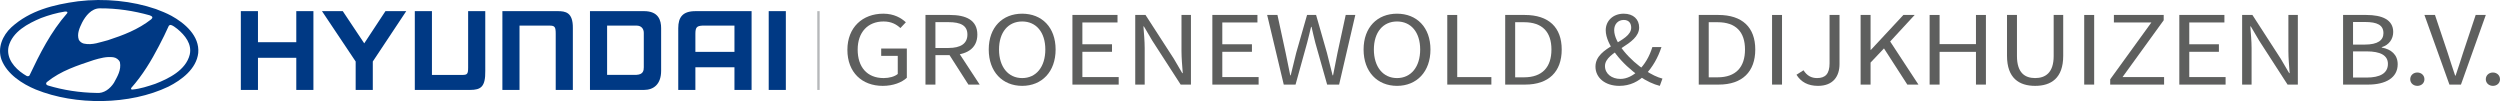
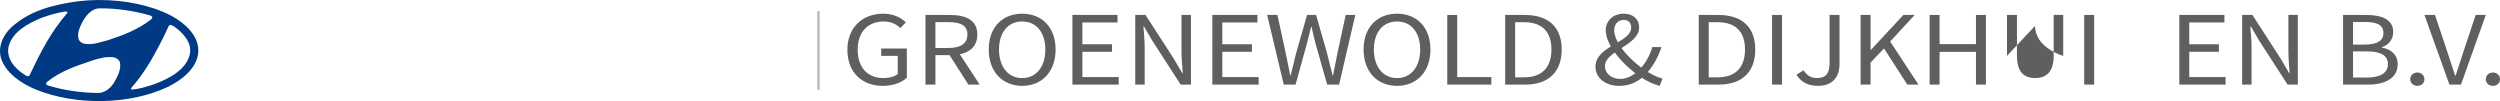
<svg xmlns="http://www.w3.org/2000/svg" id="Layer_1" data-name="Layer 1" viewBox="0 0 3181.3 128.62">
  <script />
  <link type="text/css" id="dark-mode" rel="stylesheet" href="" />
  <style type="text/css" id="dark-mode-custom-style" />
  <defs>
    <style>
      .cls-1 {
        fill: #5e5f5e;
      }

      .cls-1, .cls-2 {
        stroke-width: 0px;
      }

      .cls-3 {
        fill: #b6b8ba;
        stroke: #b6b8ba;
        stroke-miterlimit: 10;
        stroke-width: 3px;
      }

      .cls-2 {
        fill: #003984;
        fill-rule: evenodd;
      }
    </style>
  </defs>
  <g id="g832">
-     <path id="path828" class="cls-2" d="M934.61,32.6h-40.93c-6.87.41-8.79,2.11-8.79,10.45v22.99h49.72v-33.44ZM956.41,14.19v100.26h-21.8v-28.82h-49.72v28.82h-21.8V35.85c0-13.89,5.63-21.66,21.8-21.66h71.52ZM841.3,35.83v54.26c0,17.27-9.7,24.34-21.8,24.34h-68.75V14.17h68.75c18.57,0,21.8,11.8,21.8,21.66ZM819.24,41.86c0-5.49-3.35-9.28-9.21-9.28h-37.48v62.65h37.48c8.54-.44,9.21-5.56,9.21-9.62v-43.75ZM306.47,14.17h21.8v39.52h48.76V14.17h21.8v100.26h-21.8v-40.92h-48.76v40.92h-21.8V14.17h0ZM436.18,14.17l27.32,40.99,27-40.99h26.46l-42.57,64.1v36.16h-21.8v-36.17l-42.87-64.09h26.46ZM639.3,14.17h70.24c10.01,0,19.7,1.4,19.42,21.66v78.6h-21.8V43.03c0-8.63-1.04-10.45-7.81-10.45h-38.25v81.85h-21.8V14.17ZM1000,14.19v100.26h-21.8V14.19h21.8ZM527.86,114.43h70.23c13.96,0,19.7-4.04,19.42-24.17V14.17h-21.8v71.57c0,8.58-1.04,9.62-7.81,9.62h-38.25V14.17h-21.8v100.26Z" />
    <path id="path830" class="cls-2" d="M152.62,79.17c1.92,9.93-3.28,18.18-7.61,26.19-4.8,7.45-12.73,13.85-22.26,12.89-21.39-.32-42.29-3.6-61.67-9.45-.88-.24-1.76-.8-2.24-1.6-.4-1.12.16-2.16.96-2.88,17.7-14.34,38.76-20.98,59.59-27.95,7.77-2.24,16.02-4.65,24.75-3.52,3.6.48,7.2,2.97,8.49,6.33ZM225.59,36.73c9.93,8.17,18.9,19.3,15.86,32.76-4.97,19.86-26.59,30.43-43.81,37.16-9.37,3.12-18.82,6.33-29.07,7.29-.64-.08-1.68.08-1.84-.88l.24-1.12c14.58-16.42,25.63-34.84,35.32-53.5,4.48-8.41,8.65-17.06,12.49-25.55.56-.64,1.12-.96,1.76-1.2,3.6.32,6.17,3.12,9.05,5.04h0ZM85.83,15.58l-.32,1.2c-21.06,23.95-34.92,51.74-48.05,79.37-2.56,2.4-5.05-.8-7.37-1.84-11.69-7.69-22.27-20.1-19.22-34.84,4.88-19.22,24.67-29.47,41.17-36.44,9.77-3.68,19.94-6.65,30.67-8.33,1.12,0,2.56-.16,3.12.88ZM190.35,19.43c1.2.64,2.64.88,3.36,2.08.64,1.36-.64,2.24-1.36,3.12-16.58,12.97-35.56,20.18-54.94,26.51-9.85,2.4-19.78,6.73-30.76,4.33-2.56-.64-4.88-2.32-6.33-4.81-2.72-7.53.96-15.38,4.16-21.94,4.24-8.25,11.78-17.94,22.19-18.1,22.43-.16,43.57,3.2,63.67,8.81ZM218.06,20.07c16.98,9.29,36.2,25.63,34.2,47.41-2.32,20.18-21.14,34.28-37.96,42.77-49.1,23.47-118.05,24.19-168.75,3.68-17.14-7.13-36.36-19.38-43.57-37.8-5.53-15.14,1.2-30.91,12.5-41.41C38.09,13.26,68.2,5.89,99.2,1.65c33.64-4.09,69.04-.48,99.15,9.85,6.73,2.48,13.38,5.21,19.7,8.57Z" />
  </g>
  <g>
    <path class="cls-1" d="M1078.32,63.41c0-28.58,19.3-46,45.69-46,13.79,0,22.88,5.57,28.7,10.93l-6.94,7.34c-5.05-4.63-11.43-8.36-21.43-8.36-20.06,0-32.94,13.72-32.94,35.79s11.83,36.23,33.07,36.23c7.14,0,14.01-1.91,17.94-5.2v-23.07h-21.08v-9.34h32.63v37.24c-6.4,5.94-17.31,10.29-30.68,10.29-26.26,0-44.96-17.07-44.96-45.84Z" />
    <path class="cls-1" d="M1177.68,19.04h31.18c20.28,0,34.83,6.48,34.83,24.94s-14.56,26.22-34.83,26.22h-18.51v37.45h-12.67V19.04ZM1207.03,61.04c15.49,0,24.02-5.59,24.02-17.07s-8.53-15.79-24.02-15.79h-16.69v32.86h16.69ZM1206.36,67.1l9.92-5.83,30.37,46.37h-14.36l-25.94-40.54Z" />
    <path class="cls-1" d="M1258.19,63.02c0-28.38,17.54-45.6,42.55-45.6s42.55,17.27,42.55,45.6-17.55,46.24-42.55,46.24-42.55-17.86-42.55-46.24ZM1330.2,63.02c0-22.07-11.69-35.69-29.46-35.69s-29.46,13.62-29.46,35.69,11.69,36.33,29.46,36.33,29.46-14.25,29.46-36.33Z" />
    <path class="cls-1" d="M1364.68,19.04h57.38v9.54h-44.71v27.76h37.71v9.54h-37.71v32.21h46.22v9.54h-58.89V19.04Z" />
    <path class="cls-1" d="M1444.61,19.04h13.08l36.03,55.7,10.75,18.34h.61c-.64-8.94-1.61-18.92-1.61-28.19V19.04h12.03v88.6h-13.08l-36.03-55.75-10.75-18.29h-.61c.64,8.97,1.61,18.41,1.61,27.68v46.37h-12.03V19.04Z" />
    <path class="cls-1" d="M1542.74,19.04h57.38v9.54h-44.71v27.76h37.71v9.54h-37.71v32.21h46.22v9.54h-58.89V19.04Z" />
    <path class="cls-1" d="M1612.5,19.04h13.08l10.44,48.24c1.92,9.52,3.91,19.04,5.83,28.56h.61c2.2-9.52,4.6-19.09,6.99-28.56l13.81-48.24h11.49l13.81,48.24c2.39,9.37,4.79,18.99,7.19,28.56h.61c1.92-9.57,3.71-19.14,5.64-28.56l10.44-48.24h12.22l-20.6,88.6h-15.24l-15.06-53.26c-1.71-6.92-3.31-13.36-4.79-20.18h-.61c-1.54,6.82-3.27,13.26-4.98,20.18l-14.76,53.26h-15.01l-21.12-88.6Z" />
    <path class="cls-1" d="M1735.19,63.02c0-28.38,17.54-45.6,42.55-45.6s42.55,17.27,42.55,45.6-17.55,46.24-42.55,46.24-42.55-17.86-42.55-46.24ZM1807.2,63.02c0-22.07-11.69-35.69-29.46-35.69s-29.46,13.62-29.46,35.69,11.69,36.33,29.46,36.33,29.46-14.25,29.46-36.33Z" />
    <path class="cls-1" d="M1841.68,19.04h12.67v79.06h43.45v9.54h-56.11V19.04Z" />
    <path class="cls-1" d="M1915.39,19.04h24.9c30.61,0,47.02,15.83,47.02,43.98s-16.41,44.62-46.46,44.62h-25.46V19.04ZM1939.36,98.39c23.27,0,34.88-12.98,34.88-35.38s-11.61-34.74-34.88-34.74h-11.29v70.11h11.29Z" />
    <path class="cls-1" d="M2030.27,84.73c0-26.29,45.45-30.57,45.45-49.6,0-5.14-2.64-9.76-9.41-9.76-7.45,0-12.24,5.53-12.24,12.91,0,16.54,20.44,38.63,39.54,51.23,7.86,5.24,15.48,8.9,21.9,10.51l-3.38,9.24c-7.93-1.96-16.91-6.06-26-12.34-21.81-15.04-42.81-39.7-42.81-58.47,0-11.84,9.19-21.03,22.95-21.03,12.32,0,19.57,7.25,19.57,17.55,0,22.74-43.48,29.64-43.48,49.1,0,9.84,8.69,16.35,19.64,16.35,8.29,0,16.22-4.26,22.79-10.42,8.16-7.84,14.15-18.02,17.87-30.11h11.58c-4.36,13.23-11.06,25.42-20.75,35.42-8.37,8.25-18.95,13.95-32.9,13.95-18.01,0-30.33-10.27-30.33-24.53Z" />
    <path class="cls-1" d="M2161.7,19.04h24.9c30.61,0,47.02,15.83,47.02,43.98s-16.41,44.62-46.46,44.62h-25.46V19.04ZM2185.67,98.39c23.27,0,34.88-12.98,34.88-35.38s-11.61-34.74-34.88-34.74h-11.29v70.11h11.29Z" />
    <path class="cls-1" d="M2254.98,19.04h12.67v88.6h-12.67V19.04Z" />
    <path class="cls-1" d="M2286.04,95.12l8.97-5.69c4.49,7.04,10.11,9.91,17.23,9.91,10.62,0,15.91-5.36,15.91-18.82V19.04h12.67v62.53c0,15.33-7.93,27.69-27.42,27.69-12.63,0-21.6-4.89-27.34-14.13Z" />
    <path class="cls-1" d="M2367.67,19.04h12.67v44.44h.41l41.36-44.44h14.33l-31.15,33.76,35.96,54.84h-14.14l-29.7-46.03-17.07,18.02v28.01h-12.67V19.04Z" />
    <path class="cls-1" d="M2455.49,19.04h12.67v37.1h46.29V19.04h12.67v88.6h-12.67v-41.65h-46.29v41.65h-12.67V19.04Z" />
-     <path class="cls-1" d="M2553.96,71.05V19.04h12.67v52.32c0,21.29,10.11,27.98,23.11,27.98s23.6-6.69,23.6-27.98V19.04h12.14v52.01c0,28.43-15.42,38.21-35.74,38.21s-35.78-9.77-35.78-38.21Z" />
+     <path class="cls-1" d="M2553.96,71.05V19.04h12.67v52.32c0,21.29,10.11,27.98,23.11,27.98s23.6-6.69,23.6-27.98V19.04h12.14v52.01s-35.78-9.77-35.78-38.21Z" />
    <path class="cls-1" d="M2652.2,19.04h12.67v88.6h-12.67V19.04Z" />
-     <path class="cls-1" d="M2685.26,100.93l52.42-72.35h-47.71v-9.54h63.38v6.7l-52.42,72.36h52.92v9.54h-68.58v-6.7Z" />
    <path class="cls-1" d="M2773.23,19.04h57.38v9.54h-44.71v27.76h37.71v9.54h-37.71v32.21h46.22v9.54h-58.89V19.04Z" />
    <path class="cls-1" d="M2853.16,19.04h13.08l36.03,55.7,10.75,18.34h.61c-.64-8.94-1.61-18.92-1.61-28.19V19.04h12.03v88.6h-13.08l-36.03-55.75-10.75-18.29h-.61c.64,8.97,1.61,18.41,1.61,27.68v46.37h-12.03V19.04Z" />
    <path class="cls-1" d="M2981.62,19.04h29.55c20.24,0,34.24,6.13,34.24,21.7,0,8.75-5.24,16.54-14.55,19.24v.54c11.9,2.09,20.25,9.08,20.25,21.2,0,17.41-15.48,25.92-37.68,25.92h-31.81V19.04ZM3009.03,56.74c16.93,0,23.94-5.56,23.94-14.54,0-10.35-7.97-14.21-23.37-14.21h-15.31v28.75h14.74ZM3011.62,98.69c17.02,0,27.05-5.46,27.05-17.4,0-10.92-9.65-15.91-27.05-15.91h-17.33v33.3h17.33Z" />
    <path class="cls-1" d="M3067.07,100.85c0-5.1,4.07-8.58,9.03-8.58s9.03,3.48,9.03,8.58-4.07,8.41-9.03,8.41-9.03-3.48-9.03-8.41Z" />
    <path class="cls-1" d="M3085.13,19.04h13.42l16.07,47.89c3.5,10.42,5.89,18.87,9.58,29.26h.61c3.69-10.39,6.14-18.84,9.58-29.26l15.95-47.89h12.89l-31.61,88.6h-14.68l-31.81-88.6Z" />
    <path class="cls-1" d="M3163.23,100.85c0-5.1,4.07-8.58,9.03-8.58s9.03,3.48,9.03,8.58-4.07,8.41-9.03,8.41-9.03-3.48-9.03-8.41Z" />
  </g>
  <line class="cls-3" x1="1041.51" y1="114.45" x2="1041.51" y2="14.19" />
</svg>